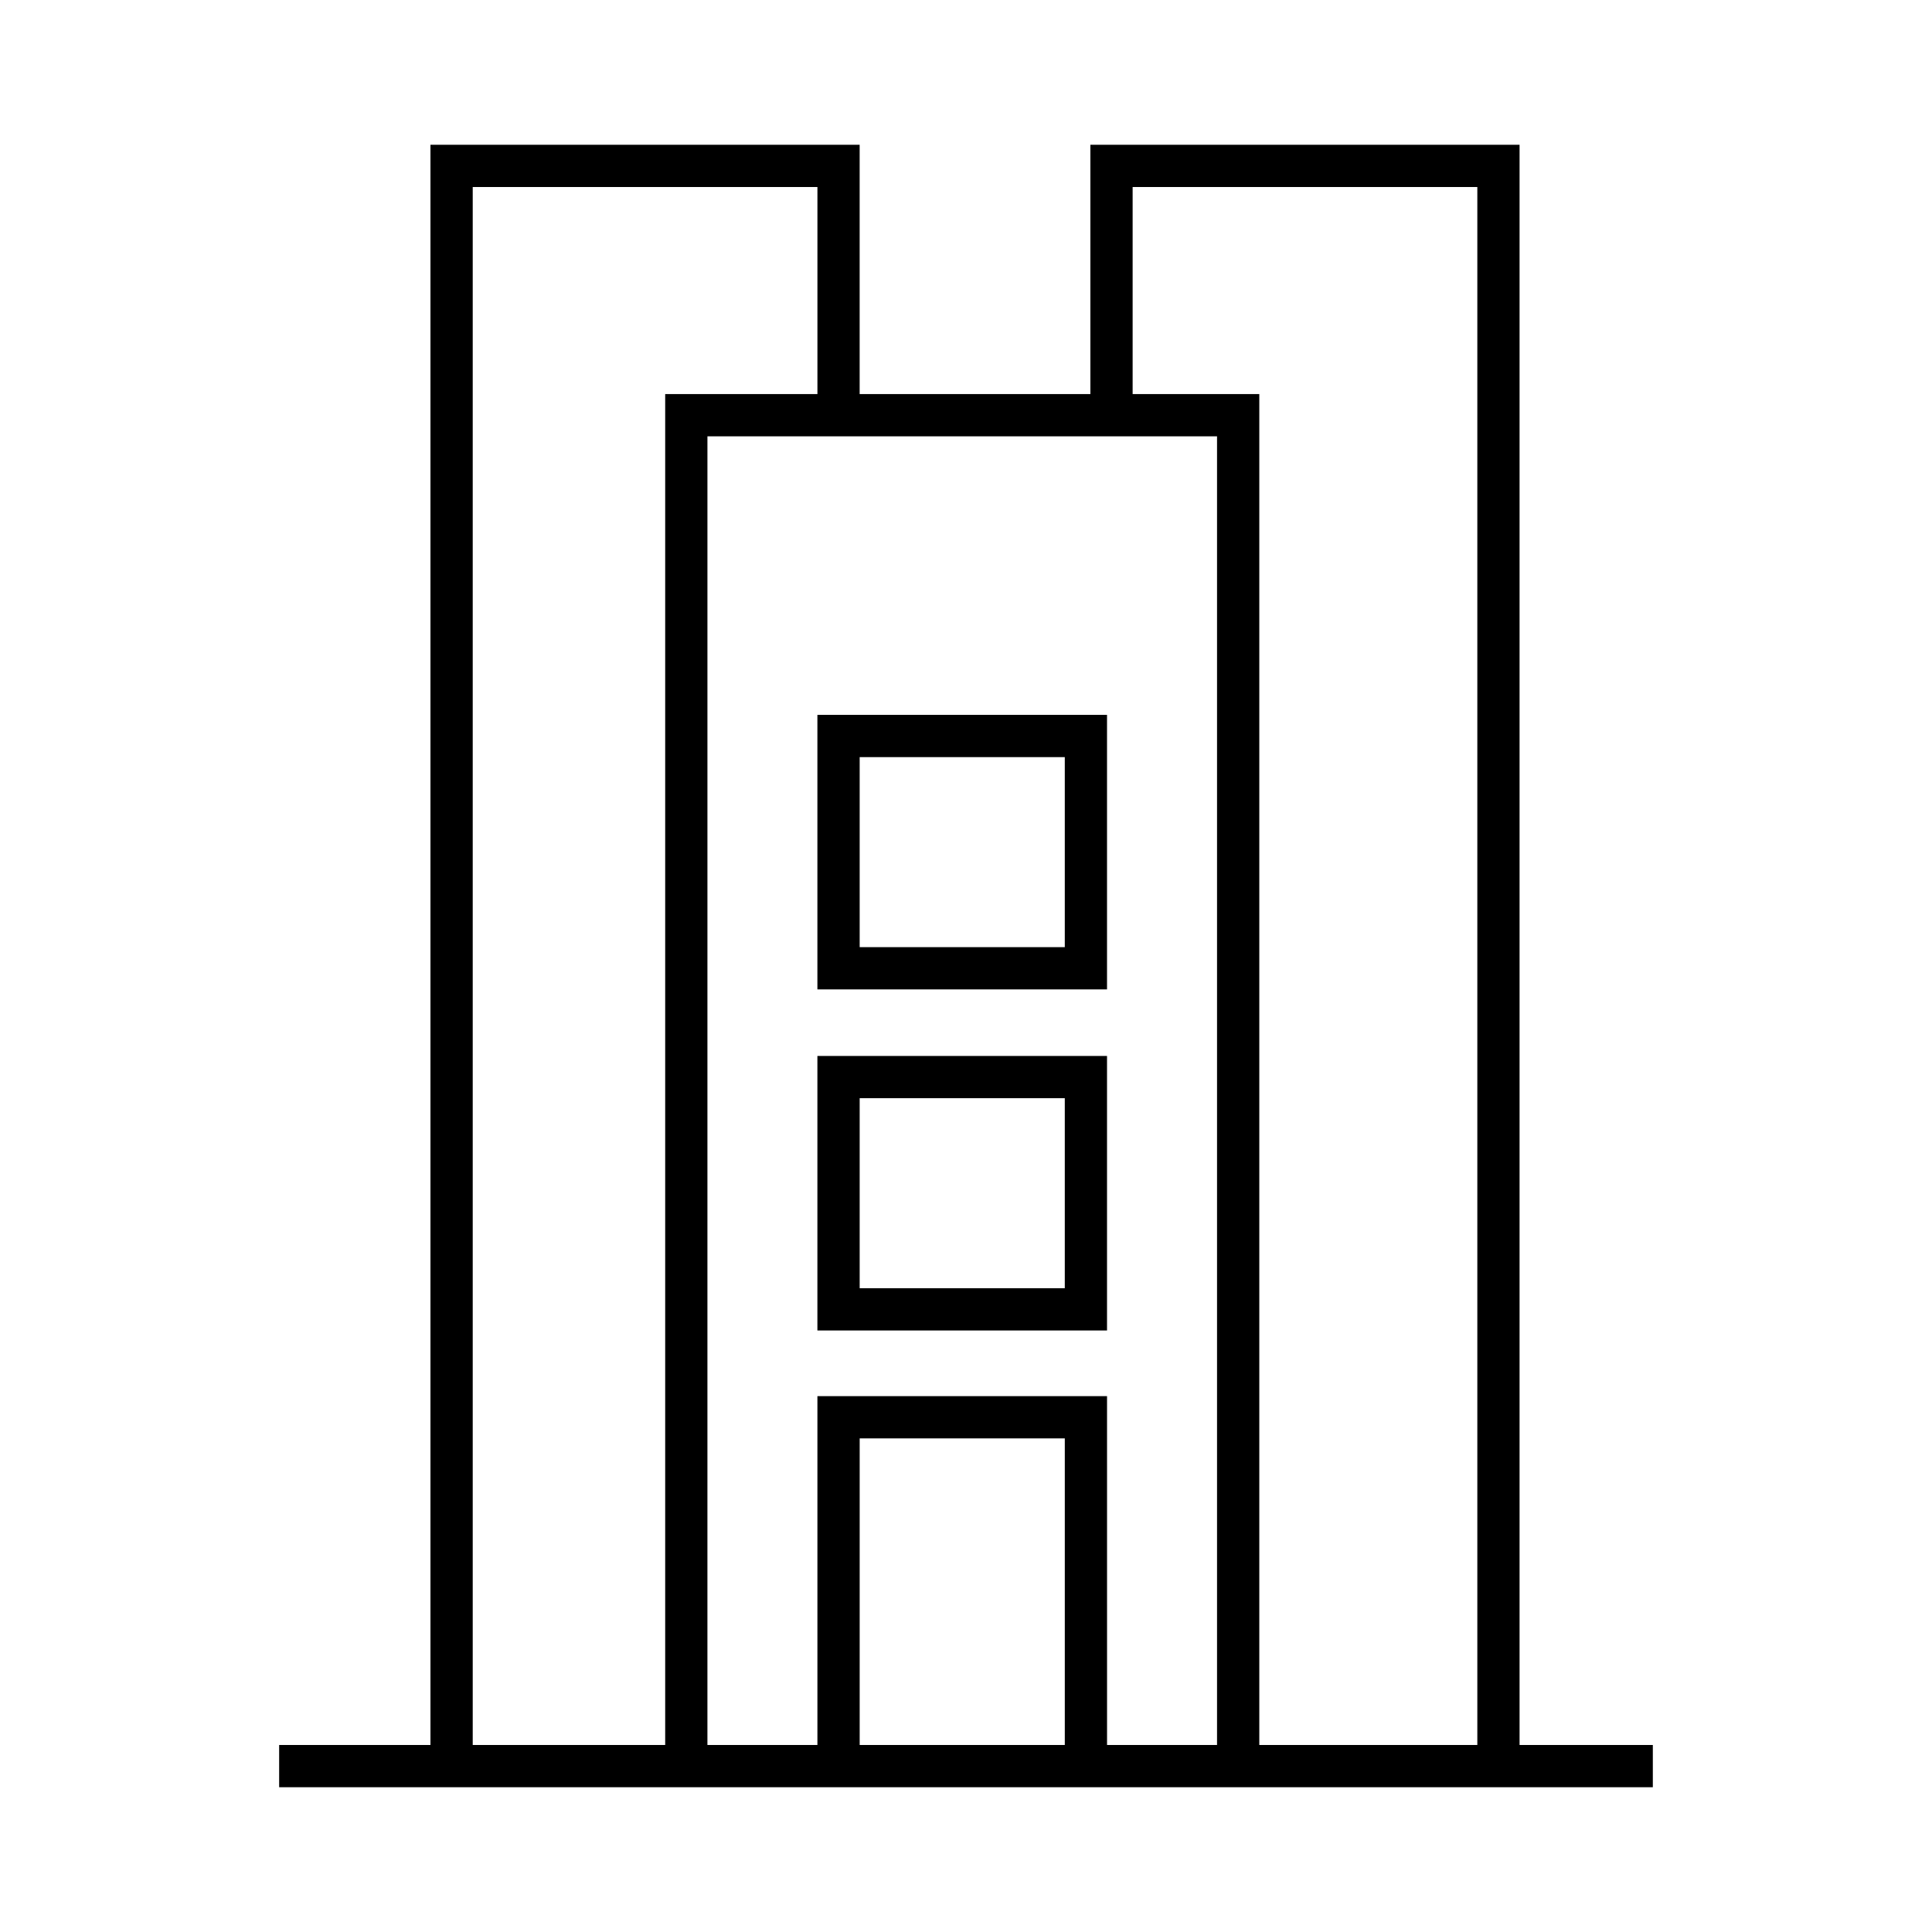
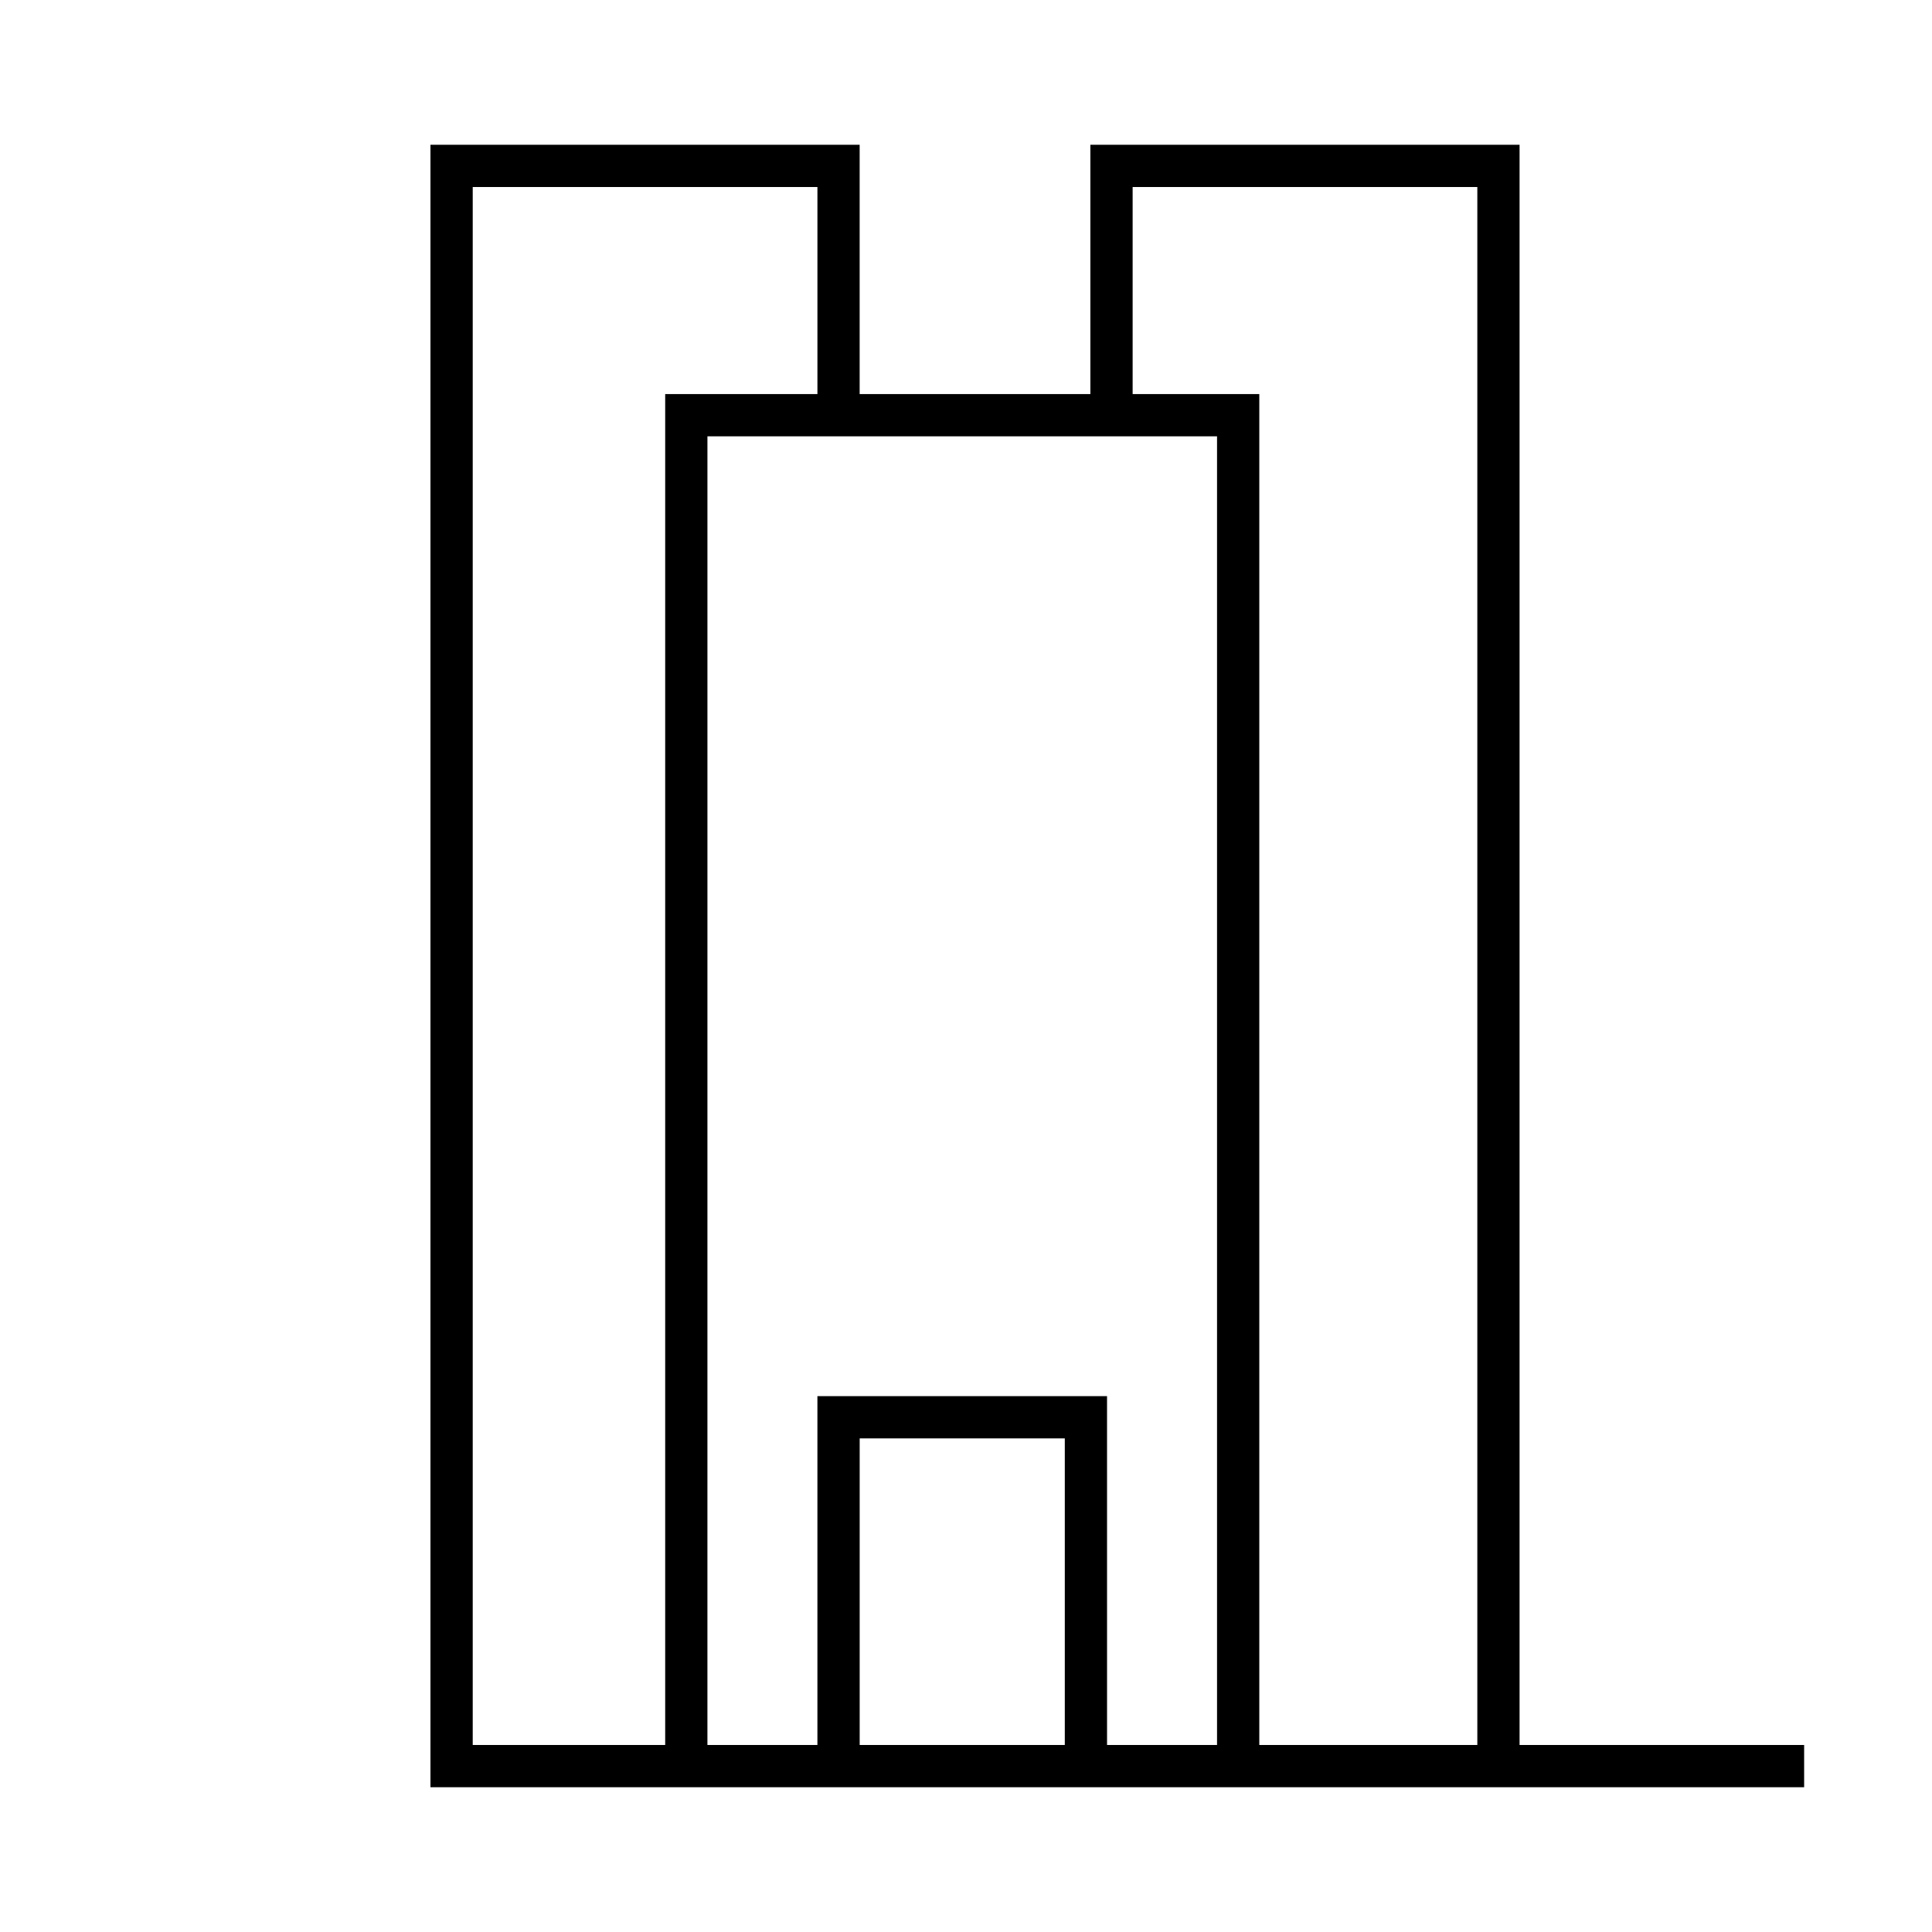
<svg xmlns="http://www.w3.org/2000/svg" fill="#000000" width="800px" height="800px" version="1.1" viewBox="144 144 512 512">
  <g>
-     <path d="m546.7 606.44v-424.07h-113.74v66.066h-61.145v-66.066h-113.74v424.07h-40.098v11.195h364.04v-11.195zm-102.54-412.88h91.348v412.88h-57.781v-358.01h-33.566zm-17.977 412.88h-54.359v-81.258h54.359zm-65.562-92.453v92.453h-29.148l0.004-346.81h135.05v346.81h-29.148l-0.004-92.453zm-91.344-320.43h91.348v54.871h-40.344v358.01h-51.004z" />
-     <path d="m437.38 423.84h-76.762v72.75h76.754v-72.75zm-11.199 61.551h-54.359v-50.359h54.359z" />
-     <path d="m437.38 333.45h-76.762v72.75h76.754v-72.75zm-11.199 61.555h-54.359v-50.359h54.359z" />
+     <path d="m546.7 606.44v-424.07h-113.74v66.066h-61.145v-66.066h-113.74v424.07v11.195h364.04v-11.195zm-102.54-412.88h91.348v412.88h-57.781v-358.01h-33.566zm-17.977 412.88h-54.359v-81.258h54.359zm-65.562-92.453v92.453h-29.148l0.004-346.81h135.05v346.81h-29.148l-0.004-92.453zm-91.344-320.43h91.348v54.871h-40.344v358.01h-51.004z" />
  </g>
</svg>